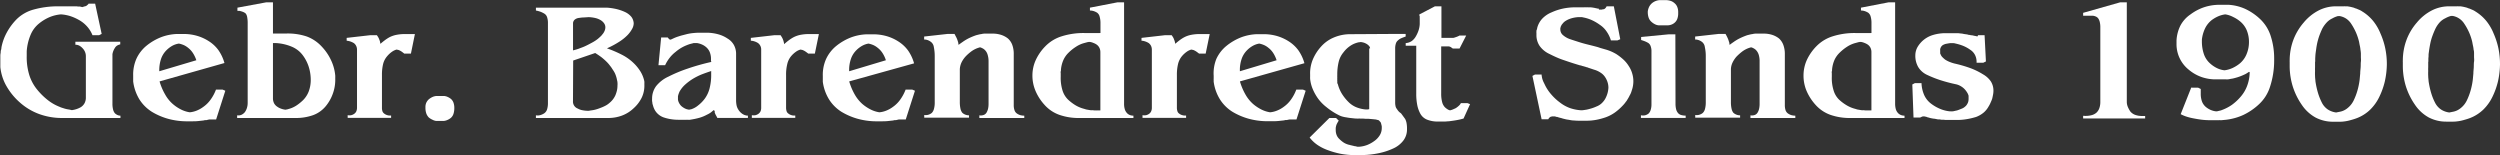
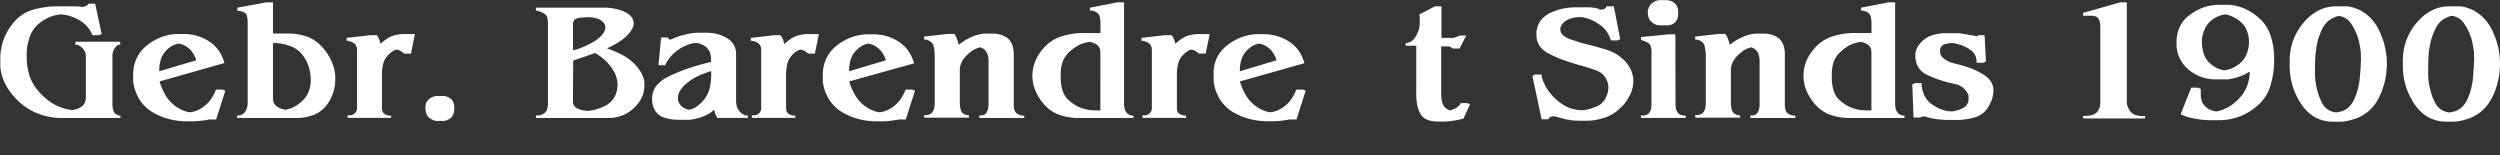
<svg xmlns="http://www.w3.org/2000/svg" viewBox="0 0 522.05 32.41">
  <rect x="0" y="0" width="522.05" height="32.41" fill="#333333" stroke="none" />
  <defs>
    <style>.cls-1{fill:#fff;}</style>
  </defs>
  <g id="Laag_2" data-name="Laag 2">
    <g id="Laag_1-2" data-name="Laag 1">
      <path class="cls-1" d="M21.23,7.08l-.53.27H19.31a6.05,6.05,0,0,0-1.1-1.79,6.51,6.51,0,0,0-1.76-1.41,9.76,9.76,0,0,0-1.79-.79A8.32,8.32,0,0,0,12.72,3a7.93,7.93,0,0,0-2.35.57A9.15,9.15,0,0,0,8.19,4.88,6,6,0,0,0,6.4,7.25a10.79,10.79,0,0,0-.82,3.45v.1s0,0,0,.07v.77a12.72,12.72,0,0,0,.51,3.94,9.12,9.12,0,0,0,1.62,3.07,14,14,0,0,0,2.26,2.24,9.55,9.55,0,0,0,2.48,1.42,3.69,3.69,0,0,0,.42.17l.45.14a3.31,3.31,0,0,0,.42.12,3.15,3.15,0,0,0,.42.09l.41.07L15,23a5.19,5.19,0,0,0,1-.23,4.75,4.75,0,0,0,.89-.4,2.25,2.25,0,0,0,.78-.85,2.46,2.46,0,0,0,.26-1.17V11.75a2.27,2.27,0,0,0-.17-.89,2.41,2.41,0,0,0-.52-.79,2.56,2.56,0,0,0-.72-.56,1.85,1.85,0,0,0-.78-.17V8.71h9.37v.56a2,2,0,0,0-.62.23A1.37,1.37,0,0,0,24,10a3.18,3.18,0,0,0-.33.63,3.3,3.3,0,0,0-.19.69v.14s0,.05,0,.07V21.61a5,5,0,0,0,.14,1.29,1.93,1.93,0,0,0,.38.76,2,2,0,0,0,.56.37,1.48,1.48,0,0,0,.59.12v.49H13a13.93,13.93,0,0,1-4.75-.8A12.57,12.57,0,0,1,4.15,21.4a13.42,13.42,0,0,1-2.84-3.49A10,10,0,0,1,.07,14c0-.12,0-.24,0-.37s0-.24,0-.36v-.77c0-.21,0-.43,0-.66s0-.46.05-.7,0-.46.09-.69.07-.47.12-.7a10.64,10.64,0,0,1,1.11-3A12.3,12.3,0,0,1,3.49,4,8.07,8.07,0,0,1,7,2a18.88,18.88,0,0,1,5.11-.68l1.39,0a.76.76,0,0,0,.21,0h.21a.52.52,0,0,0,.21,0h.66a.85.85,0,0,0,.23,0h.61a.29.29,0,0,0,.16,0h.19l.36.05.37,0,.21.05.21.05h.12l.12-.06h.11s.08,0,.1-.06A1.54,1.54,0,0,0,18,1.24a4,4,0,0,0,.47-.4V.77h1.4Z" />
      <path class="cls-1" d="M34.49,19.74a7.33,7.33,0,0,0,1.62,2,8.27,8.27,0,0,0,1.72,1.14,6.08,6.08,0,0,0,1.8.57,5.11,5.11,0,0,0,1.48-.37,6.09,6.09,0,0,0,1.37-.78,6.28,6.28,0,0,0,1.5-1.5,8.82,8.82,0,0,0,1.12-2.09l1.39,0,.56.24-1.92,6H43.74l-.07,0-.3.07-.29.07a1.65,1.65,0,0,0-.3,0l-.3.07-1.09.12a10,10,0,0,1-1.1.05H38.76a14.75,14.75,0,0,1-3.65-.52,13.63,13.63,0,0,1-3.39-1.46,8.32,8.32,0,0,1-2.6-2.58A9.47,9.47,0,0,1,27.81,17c0-.11,0-.22,0-.33s0-.2,0-.29v-.6a8.2,8.2,0,0,1,.68-3.52,7.68,7.68,0,0,1,2.11-2.72,11.5,11.5,0,0,1,3-1.76,10.37,10.37,0,0,1,3.27-.68l1.4,0h.38a9.92,9.92,0,0,1,2.56.4,9.19,9.19,0,0,1,2.39,1.1,7.26,7.26,0,0,1,2,1.86,8.87,8.87,0,0,1,1.27,2.7L33.32,17A12.28,12.28,0,0,0,34.49,19.74ZM41,12.58a6.54,6.54,0,0,0-.7-1.48,4.43,4.43,0,0,0-1-1.1,4,4,0,0,0-.94-.59,5.13,5.13,0,0,0-1-.31A4.08,4.08,0,0,0,36,9.55a5.56,5.56,0,0,0-1.24.94,4.74,4.74,0,0,0-1.13,1.81,7.39,7.39,0,0,0-.37,2.41v.17Z" />
      <path class="cls-1" d="M57,7l.68,0,.68,0,1.39,0A12.47,12.47,0,0,1,64,7.6a8,8,0,0,1,3.15,2.09,10.64,10.64,0,0,1,2,2.93,9.45,9.45,0,0,1,.86,3.2v.51a.16.16,0,0,0,0,.09v.17a8.45,8.45,0,0,1-.52,3A8.58,8.58,0,0,1,68,22.2a6.18,6.18,0,0,1-2.63,1.85,10.7,10.7,0,0,1-3.71.59H49.52v-.56a1.59,1.59,0,0,0,.93-.12,2.09,2.09,0,0,0,.68-.54,3,3,0,0,0,.43-.87,3.52,3.52,0,0,0,.16-1.12V4.88a6.75,6.75,0,0,0-.1-1.29,1.78,1.78,0,0,0-.28-.73,1.63,1.63,0,0,0-.54-.35A4.26,4.26,0,0,0,50,2.27l-.21,0s-.05,0-.07,0a0,0,0,0,1,0,0,.11.11,0,0,1-.07,0h-.07V1.6l6-1.11H57V7ZM57,9v11.5a2.27,2.27,0,0,0,.24,1.08,2,2,0,0,0,.7.73,2.94,2.94,0,0,0,.75.38,3.78,3.78,0,0,0,.85.21h.19a.76.76,0,0,0,.16-.06H60l.19-.06a5.73,5.73,0,0,0,1.62-.69,9.35,9.35,0,0,0,1.52-1.22,5.27,5.27,0,0,0,1.13-1.76,6.84,6.84,0,0,0,.43-2.36,9.16,9.16,0,0,0-.45-2.89,8.18,8.18,0,0,0-1.36-2.51A5.53,5.53,0,0,0,60.9,9.74,9.94,9.94,0,0,0,57.71,9H57.3l-.2,0H57Z" />
      <path class="cls-1" d="M79.39,9.2c.26-.23.54-.47.86-.71a7.92,7.92,0,0,1,1.09-.72,5.62,5.62,0,0,1,1.42-.49,9.19,9.19,0,0,1,1.83-.17l1.39,0h.35l.14,0h.17l-.83,4.08h-1.4c-.14-.12-.29-.23-.45-.35a3.4,3.4,0,0,0-.52-.31,1.21,1.21,0,0,0-.3-.11l-.33-.07a3.14,3.14,0,0,0-1,.49,5.29,5.29,0,0,0-1,.94A3.94,3.94,0,0,0,80,13.37a9.49,9.49,0,0,0-.24,2.28v6.79a2.45,2.45,0,0,0,.1.79,1,1,0,0,0,.35.47,1.72,1.72,0,0,0,.47.28,2.42,2.42,0,0,0,.51.14.07.07,0,0,1,.06,0h.42v.49H72.6v-.56a1.93,1.93,0,0,0,.76,0,1.75,1.75,0,0,0,.63-.3,1.25,1.25,0,0,0,.42-.52,1.88,1.88,0,0,0,.14-.74V10.39a1.76,1.76,0,0,0-.18-.81A1.61,1.61,0,0,0,73.89,9a4,4,0,0,0-.7-.33,3.51,3.51,0,0,0-.73-.16l-.07,0h0V7.91l4.92-.56h1.39c.12.17.22.32.3.46a2.6,2.6,0,0,1,.19.42,3.52,3.52,0,0,1,.16.45c0,.14.06.28.08.42v.1Z" />
      <path class="cls-1" d="M89,21.49a2.25,2.25,0,0,1,.54-.75,3.48,3.48,0,0,1,.78-.49,2.53,2.53,0,0,1,.86-.21l1.39,0h.11a2.29,2.29,0,0,1,.78.19,3.13,3.13,0,0,1,.71.43,1.9,1.9,0,0,1,.53.79,3.28,3.28,0,0,1,.17,1.09,4,4,0,0,1-.17,1.22,1.9,1.9,0,0,1-.53.84,3,3,0,0,1-.74.45,2.42,2.42,0,0,1-.82.21h-1.5A2.36,2.36,0,0,1,90.3,25a3.24,3.24,0,0,1-.77-.48,2.33,2.33,0,0,1-.52-.86,3.7,3.7,0,0,1-.17-1.17v-.07A2.3,2.3,0,0,1,89,21.49Z" />
      <path class="cls-1" d="M126.79,10.11A24.42,24.42,0,0,1,130,11.5a10,10,0,0,1,2.28,1.64,9,9,0,0,1,1.46,1.79,6.33,6.33,0,0,1,.77,1.87,2.33,2.33,0,0,1,.05.28,2.46,2.46,0,0,1,0,.28v.14a.15.15,0,0,0,0,.1v.28a5.76,5.76,0,0,1-.57,2.54,7.37,7.37,0,0,1-1.69,2.2,7.12,7.12,0,0,1-2.46,1.53,8.2,8.2,0,0,1-2.87.49H111.91v-.56a2,2,0,0,0,1-.07,2.83,2.83,0,0,0,.78-.38,1.59,1.59,0,0,0,.56-.82,4.47,4.47,0,0,0,.17-1.38V4.88a3.82,3.82,0,0,0-.17-1.27,1.37,1.37,0,0,0-.56-.75,5.67,5.67,0,0,0-.78-.39,6.06,6.06,0,0,0-1-.27V1.6h14.85a12.83,12.83,0,0,1,2,.3,9.58,9.58,0,0,1,1.82.64,3.82,3.82,0,0,1,1.28,1,2.46,2.46,0,0,1,.47,1.32,2.41,2.41,0,0,1-.32,1.15,6,6,0,0,1-.94,1.29,9.6,9.6,0,0,1-1.7,1.38,18.42,18.42,0,0,1-2.62,1.41Zm-5.8,0c.43-.15.83-.3,1.2-.47.54-.25,1-.5,1.46-.75a7.9,7.9,0,0,0,1.15-.74c.14-.12.27-.22.37-.32s.22-.2.33-.31a2.55,2.55,0,0,0,.26-.3l.23-.29a2.93,2.93,0,0,0,.31-.61,1.75,1.75,0,0,0,.11-.58,1.44,1.44,0,0,0-.25-.85,2.3,2.3,0,0,0-.73-.68,3.81,3.81,0,0,0-1.08-.44,7.29,7.29,0,0,0-1.43-.19l-1.08.07c-.35,0-.68.06-1,.1a1.64,1.64,0,0,0-.89.41,1.06,1.06,0,0,0-.29.78v5.58A13.93,13.93,0,0,0,121,10.12Zm-1.34,11a1.55,1.55,0,0,0,1,1.56,3.18,3.18,0,0,0,.83.32,7.22,7.22,0,0,0,1,.14h.07a2,2,0,0,0,.42,0l.42-.07a6.45,6.45,0,0,0,1.08-.21,9.09,9.09,0,0,0,1-.35,8.06,8.06,0,0,0,1-.45,3.93,3.93,0,0,0,.8-.56,4.28,4.28,0,0,0,.7-.71,4.41,4.41,0,0,0,.52-.85,6.16,6.16,0,0,0,.33-1,4.53,4.53,0,0,0,.12-1.06,3.35,3.35,0,0,0,0-.63c0-.21-.08-.43-.12-.66s-.11-.46-.18-.68a5.33,5.33,0,0,0-.27-.68c-.1-.18-.21-.38-.34-.57s-.26-.4-.4-.61l-.45-.58a7,7,0,0,0-.52-.57,12.63,12.63,0,0,0-1.08-.95q-.6-.45-1.29-.87l-4.6,1.57Z" />
      <path class="cls-1" d="M148.47,12.72l0-.14v-.24a3.79,3.79,0,0,0-.27-1.48,2.79,2.79,0,0,0-.81-1.07,3.4,3.4,0,0,0-.87-.52,3.89,3.89,0,0,0-1-.28l-.09,0-.09,0h-.08a.18.18,0,0,1-.09,0l-.28,0a1.4,1.4,0,0,0-.24.06l-.28.07-.28.07a9.5,9.5,0,0,0-1.54.64,8.17,8.17,0,0,0-1.46,1,6.89,6.89,0,0,0-1.27,1.26,7.8,7.8,0,0,0-.93,1.53l-1.39,0,.56-5.79h1.39a.66.66,0,0,0,.14.19l.14.13.07.06.05.06h.06l.15,0a.23.23,0,0,0,.12-.05l.65-.3c.24-.1.5-.2.78-.29s.55-.18.87-.26l1.05-.27a9.64,9.64,0,0,1,1.27-.2,13.74,13.74,0,0,1,1.48-.07l1.4,0a9.46,9.46,0,0,1,2.3.33,6.67,6.67,0,0,1,1.95.89,3.61,3.61,0,0,1,1.34,1.38,3.81,3.81,0,0,1,.44,1.83v9.55a5.71,5.71,0,0,0,.1,1.18,2.6,2.6,0,0,0,.35.87,2.91,2.91,0,0,0,.47.6,3,3,0,0,0,.54.41l.26.13.26.08.26.06h.23v.49h-6.34l-.07,0,0-.07-.28-.51a4.41,4.41,0,0,1-.24-.54l0-.12a.5.5,0,0,1,0-.12.28.28,0,0,1,0-.11A1.21,1.21,0,0,0,149,23a5.51,5.51,0,0,1-.63.53,4.39,4.39,0,0,1-.73.41,7.56,7.56,0,0,1-1.57.65,15,15,0,0,1-1.64.36l-.35.06h-.54a.33.33,0,0,0-.15,0h-1.75a9.66,9.66,0,0,1-1.65-.14,9.14,9.14,0,0,1-1.48-.38,3.45,3.45,0,0,1-1.17-.74,3.23,3.23,0,0,1-.72-1,3.54,3.54,0,0,1-.22-.57l-.16-.54c0-.19-.05-.37-.07-.54a4.49,4.49,0,0,1,0-.51A4.36,4.36,0,0,1,137,18,7,7,0,0,1,139.58,16a29.68,29.68,0,0,1,4-1.67,46.34,46.34,0,0,1,4.93-1.39v-.18Zm0,2.13c-.72.23-1.37.47-2,.71a14.09,14.09,0,0,0-1.65.82,11.11,11.11,0,0,0-1.67,1.22,5.69,5.69,0,0,0-1.08,1.25,2.18,2.18,0,0,0-.23.42c-.06.14-.11.28-.16.42a3.34,3.34,0,0,0-.1.4,1.61,1.61,0,0,0,0,.37,1.75,1.75,0,0,0,0,.4,2.24,2.24,0,0,0,.1.37,2.64,2.64,0,0,0,.18.38,3.64,3.64,0,0,0,.24.35,2.26,2.26,0,0,0,.49.43,3.08,3.08,0,0,0,.59.33,1.82,1.82,0,0,0,.33.11l.33.07.13,0,.12-.05.07,0,.07,0A4.28,4.28,0,0,0,145.8,22a7.13,7.13,0,0,0,1.38-1.41,6.32,6.32,0,0,0,1-2.16,11.24,11.24,0,0,0,.33-2.86v-.76Z" />
      <path class="cls-1" d="M163.77,9.2c.25-.23.54-.47.85-.71a8.06,8.06,0,0,1,1.1-.72,5.68,5.68,0,0,1,1.41-.49A9.34,9.34,0,0,1,169,7.11l1.4,0h.34l.14,0H171l-.84,4.08h-1.39c-.14-.12-.29-.23-.46-.35a3,3,0,0,0-.52-.31,1,1,0,0,0-.29-.11l-.34-.07a3,3,0,0,0-1,.49,5.33,5.33,0,0,0-1,.94,3.93,3.93,0,0,0-.76,1.59,9,9,0,0,0-.25,2.28v6.79a2.42,2.42,0,0,0,.11.79.92.92,0,0,0,.35.47,1.58,1.58,0,0,0,.47.28,2.51,2.51,0,0,0,.5.14.1.1,0,0,1,.07,0h.42v.49H157v-.56a2,2,0,0,0,.77,0,1.83,1.83,0,0,0,.63-.3,1.42,1.42,0,0,0,.42-.52,1.88,1.88,0,0,0,.13-.74V10.39a1.66,1.66,0,0,0-.66-1.4,3.27,3.27,0,0,0-1.43-.49l-.07,0h0V7.91l4.91-.56H163c.11.17.21.32.29.46a2.67,2.67,0,0,1,.2.42,3.39,3.39,0,0,1,.15.45,3.15,3.15,0,0,1,.09.42v.1Z" />
      <path class="cls-1" d="M178.49,19.74a7.73,7.73,0,0,0,1.62,2,8.6,8.6,0,0,0,1.73,1.14,6.11,6.11,0,0,0,1.79.57,5.09,5.09,0,0,0,1.49-.37,6.09,6.09,0,0,0,1.37-.78,6.28,6.28,0,0,0,1.5-1.5,9.2,9.2,0,0,0,1.12-2.09l1.39,0,.56.24-1.92,6h-1.39l-.07,0-.3.07-.3.07a1.55,1.55,0,0,0-.29,0l-.3.07-1.1.12a9.83,9.83,0,0,1-1.09.05h-1.54a14.67,14.67,0,0,1-3.64-.52,13.69,13.69,0,0,1-3.4-1.46,8.28,8.28,0,0,1-2.59-2.58,9.31,9.31,0,0,1-1.31-3.7c0-.11,0-.22,0-.33s0-.2,0-.29v-.6a8.05,8.05,0,0,1,.68-3.52,7.68,7.68,0,0,1,2.11-2.72,11.5,11.5,0,0,1,3-1.76,10.31,10.31,0,0,1,3.27-.68l1.4,0h.38a9.92,9.92,0,0,1,2.56.4,9.19,9.19,0,0,1,2.39,1.1,7.41,7.41,0,0,1,2,1.86,8.87,8.87,0,0,1,1.27,2.7L177.33,17A12.75,12.75,0,0,0,178.49,19.74Zm6.5-7.16a6.13,6.13,0,0,0-.69-1.48,4.43,4.43,0,0,0-1-1.1,4.18,4.18,0,0,0-.94-.59,5.22,5.22,0,0,0-1-.31,4.11,4.11,0,0,0-1.3.45,5.56,5.56,0,0,0-1.24.94,4.74,4.74,0,0,0-1.13,1.81,7.14,7.14,0,0,0-.37,2.41v.17Z" />
      <path class="cls-1" d="M200.19,9.34q.21-.13.42-.3l.42-.29a9.18,9.18,0,0,1,1.39-.82,13.79,13.79,0,0,1,1.43-.58l.56-.14a5.3,5.3,0,0,1,.55-.1,2.8,2.8,0,0,1,.58-.09h.57l1.4,0a5.76,5.76,0,0,1,1.6.28,4.59,4.59,0,0,1,1.36.73,3.36,3.36,0,0,1,.91,1.34,5.41,5.41,0,0,1,.31,1.94V21.89a3.26,3.26,0,0,0,.16,1.13,1.34,1.34,0,0,0,.5.68,2.45,2.45,0,0,0,.73.35,3.1,3.1,0,0,0,.81.1v.49h-9.38v-.56a1.7,1.7,0,0,0,.89-.07,1.18,1.18,0,0,0,.58-.45,3.15,3.15,0,0,0,.33-.78,4.52,4.52,0,0,0,.12-1.1V12.83a4.55,4.55,0,0,0-.18-1.35,2.29,2.29,0,0,0-.48-.92,2,2,0,0,0-.47-.4,3.94,3.94,0,0,0-.55-.26l-.1,0-.1,0-.21.07-.21.07a5.39,5.39,0,0,0-1.29.69,9.35,9.35,0,0,0-1.22,1.08,5.42,5.42,0,0,0-.86,1.28,3.88,3.88,0,0,0-.33,1.34v6.86a6.15,6.15,0,0,0,.14,1.43,2,2,0,0,0,.39.84,2.07,2.07,0,0,0,.62.38,2,2,0,0,0,.77.14v.49H193v-.56a1.86,1.86,0,0,0,.92-.07,2,2,0,0,0,.68-.38,1.92,1.92,0,0,0,.43-.82,4.84,4.84,0,0,0,.16-1.38V11.75A9.29,9.29,0,0,0,195,9.81a1.59,1.59,0,0,0-.53-1,2.5,2.5,0,0,0-.71-.42,2.25,2.25,0,0,0-.78-.14V7.63l4.94-.55h1.4l.42.81a5.71,5.71,0,0,1,.28.75,2.24,2.24,0,0,1,.1.37c0,.13,0,.25.07.37Z" />
      <path class="cls-1" d="M234.73,21.61a4,4,0,0,0,.14,1.17,2,2,0,0,0,.42.78,1.57,1.57,0,0,0,.62.45,1.92,1.92,0,0,0,.77.14v.49H225.39a12.14,12.14,0,0,1-4.18-.66,7.48,7.48,0,0,1-3.07-2.06,10.27,10.27,0,0,1-1.9-2.93,8.17,8.17,0,0,1-.65-3.2,7.74,7.74,0,0,1,.67-3.19,10.16,10.16,0,0,1,2-2.91,8.12,8.12,0,0,1,3.38-2.09,15,15,0,0,1,4.85-.7l1.39,0,.79,0,.81,0h.16a.29.29,0,0,1,.16,0V4.88a4.75,4.75,0,0,0-.18-1.43,1.44,1.44,0,0,0-.52-.8,3.5,3.5,0,0,0-.71-.33,2.56,2.56,0,0,0-.79-.12V1.6L233.33.49h1.4Zm-4.95-10.7a2.06,2.06,0,0,0-.21-.94,1.83,1.83,0,0,0-.63-.7,3.08,3.08,0,0,0-.63-.31,2.92,2.92,0,0,0-.76-.21l-.07,0h-.11a1.32,1.32,0,0,1-.26.05,1.41,1.41,0,0,0-.22.06l-.27.07-.26.07a5.84,5.84,0,0,0-1.65.75,9.3,9.3,0,0,0-1.52,1.2,5,5,0,0,0-1.13,1.58,6.32,6.32,0,0,0-.51,2c0,.14,0,.27-.05.4s0,.25,0,.36V16a8.89,8.89,0,0,0,.35,2.81A4.57,4.57,0,0,0,223,20.77,9.41,9.41,0,0,0,224.62,22a6.75,6.75,0,0,0,1.78.73l.42.13.45.08.42.07a2,2,0,0,0,.42,0l.47.05.43,0a.09.09,0,0,0,.07,0h.7V10.91Z" />
      <path class="cls-1" d="M245.36,9.2c.25-.23.54-.47.85-.71a7.48,7.48,0,0,1,1.1-.72,5.41,5.41,0,0,1,1.41-.49,9.34,9.34,0,0,1,1.83-.17l1.39,0h.35l.14,0h.18l-.84,4.08h-1.39c-.14-.12-.3-.23-.46-.35a3,3,0,0,0-.52-.31,1,1,0,0,0-.3-.11l-.33-.07a3,3,0,0,0-1,.49,5.33,5.33,0,0,0-1,.94,4.07,4.07,0,0,0-.77,1.59,9.49,9.49,0,0,0-.24,2.28v6.79a2.42,2.42,0,0,0,.11.79.9.9,0,0,0,.34.47,1.72,1.72,0,0,0,.47.28,2.8,2.8,0,0,0,.51.14.1.1,0,0,1,.07,0h.42v.49h-9.1v-.56a2,2,0,0,0,.77,0,1.83,1.83,0,0,0,.63-.3,1.3,1.3,0,0,0,.41-.52,1.72,1.72,0,0,0,.14-.74V10.39a1.89,1.89,0,0,0-.17-.81,1.74,1.74,0,0,0-.49-.59,3.42,3.42,0,0,0-.7-.33,3.38,3.38,0,0,0-.73-.16l-.07,0h0V7.91l4.91-.56h1.39c.12.17.22.32.3.46a2,2,0,0,1,.19.42,3.52,3.52,0,0,1,.16.45l.09.42v.1Z" />
      <path class="cls-1" d="M260.08,19.74a7.73,7.73,0,0,0,1.62,2,8.6,8.6,0,0,0,1.73,1.14,6.11,6.11,0,0,0,1.79.57,5,5,0,0,0,1.48-.37,5.94,5.94,0,0,0,1.38-.78,6.28,6.28,0,0,0,1.5-1.5,8.8,8.8,0,0,0,1.11-2.09l1.4,0,.56.24-1.92,6h-1.39l-.07,0L269,25l-.3.07a1.55,1.55,0,0,0-.29,0l-.3.07-1.1.12a9.83,9.83,0,0,1-1.09.05h-1.54a14.67,14.67,0,0,1-3.64-.52,13.69,13.69,0,0,1-3.4-1.46,8.28,8.28,0,0,1-2.59-2.58,9.31,9.31,0,0,1-1.31-3.7c0-.11,0-.22,0-.33a1.46,1.46,0,0,1,0-.29v-.6A8.05,8.05,0,0,1,254,12.3a7.57,7.57,0,0,1,2.11-2.72,11.61,11.61,0,0,1,3-1.76,10.43,10.43,0,0,1,3.28-.68l1.39,0h.39a10,10,0,0,1,2.56.4,9.35,9.35,0,0,1,2.39,1.1,7.41,7.41,0,0,1,2,1.86,8.87,8.87,0,0,1,1.27,2.7L258.92,17A12.75,12.75,0,0,0,260.08,19.74Zm6.5-7.16a6.53,6.53,0,0,0-.69-1.48,4.29,4.29,0,0,0-1-1.1,3.78,3.78,0,0,0-.94-.59,4.93,4.93,0,0,0-1-.31,4.11,4.11,0,0,0-1.3.45,5.34,5.34,0,0,0-1.24.94,4.74,4.74,0,0,0-1.13,1.81,7.14,7.14,0,0,0-.37,2.41v.17Z" />
-       <path class="cls-1" d="M277.6,24.64H279l.56.56a3.1,3.1,0,0,0-.18.26l-.14.26-.12.23-.09.26a4.4,4.4,0,0,0-.1.47,3.59,3.59,0,0,0,0,.47,2.74,2.74,0,0,0,.19,1.06,2.27,2.27,0,0,0,.61.86,5.47,5.47,0,0,0,.83.68,3.61,3.61,0,0,0,.94.43.8.8,0,0,0,.21.05l.21.06.21.05.21.05.58.14c.19,0,.37.08.54.11h.1l.1,0h.18a5.79,5.79,0,0,0,1.69-.38,6.65,6.65,0,0,0,1.45-.81,4.11,4.11,0,0,0,1.18-1.27,2.82,2.82,0,0,0,.38-1.44,1.48,1.48,0,0,0,0-.21,1.41,1.41,0,0,1,0-.18,1.6,1.6,0,0,1-.05-.21,1.66,1.66,0,0,0-.06-.21,1.25,1.25,0,0,0-.13-.4L288,25.2a.34.34,0,0,0-.21-.12l-.49-.13-.7-.07-.83-.07-.58,0-.61-.05-.3,0H284a1.27,1.27,0,0,0-.32,0h-.31c-.37,0-.74-.05-1.1-.09a9.32,9.32,0,0,1-1.06-.15,6.2,6.2,0,0,1-1-.21,4.44,4.44,0,0,1-.75-.32A13.71,13.71,0,0,1,277,22.38a9,9,0,0,1-1.78-1.82,10.22,10.22,0,0,1-1.11-2,7.37,7.37,0,0,1-.53-2.1v-.25a.15.15,0,0,1,0-.1v-.56a7.51,7.51,0,0,1,.54-3.07,9.41,9.41,0,0,1,1.72-2.72,7.39,7.39,0,0,1,2.69-1.93A8.8,8.8,0,0,1,282,7.14l10.14-.06h1.39v.55c-.35.12-.65.24-.92.35a2.37,2.37,0,0,0-.68.45,1.36,1.36,0,0,0-.45.68,3.35,3.35,0,0,0-.14,1.07V21.36a3.37,3.37,0,0,0,.07.77,1.29,1.29,0,0,0,.21.52l.29.42a2.72,2.72,0,0,0,.37.39l.14.1.17.14.42.57.42.58a3.12,3.12,0,0,1,.28.82,5.8,5.8,0,0,1,.1,1.17V27a3.83,3.83,0,0,1-.71,2.28A5.46,5.46,0,0,1,290.94,31,13.49,13.49,0,0,1,287.86,32a17.92,17.92,0,0,1-3.43.38h-1.95a15.36,15.36,0,0,1-2.65-.29,17.62,17.62,0,0,1-2.51-.72,9.62,9.62,0,0,1-2.2-1.1,7.1,7.1,0,0,1-1.64-1.55Zm8.5-14.53a.83.83,0,0,0-.21-.51,2.07,2.07,0,0,0-.59-.47,2.83,2.83,0,0,0-.53-.23,4.72,4.72,0,0,0-.59-.12h-.07a2.08,2.08,0,0,1-.36.05,2.22,2.22,0,0,0-.37.09,4.87,4.87,0,0,0-1.48.7,5.79,5.79,0,0,0-1.34,1.29,4.84,4.84,0,0,0-1,1.95,11,11,0,0,0-.31,2.79,4.26,4.26,0,0,0,0,.5,4.93,4.93,0,0,0,0,.54,1.27,1.27,0,0,0,0,.28.85.85,0,0,1,0,.25c0,.09,0,.18.08.28a1.43,1.43,0,0,1,.09.27,7.3,7.3,0,0,0,.82,1.85,9.35,9.35,0,0,0,1.34,1.67,5,5,0,0,0,1.61,1.09,6.88,6.88,0,0,0,2,.48h.38l.35-.06V10.11Z" />
      <path class="cls-1" d="M303.18,7.91a.08.08,0,0,0,.07,0s0,0,.07,0h.1c.19,0,.4-.1.63-.17a4.07,4.07,0,0,0,.73-.32l1.39,0-1.39,2.72h-1.39l-.21-.14L303,9.86a1,1,0,0,0-.21-.1l-.21-.07-.41,0-.42,0-.8,0v9.83a6.76,6.76,0,0,0,.19,1.76,2.43,2.43,0,0,0,.57,1.1,3.49,3.49,0,0,0,.53.42,1.65,1.65,0,0,0,.55.24,3.09,3.09,0,0,0,.61-.19l.58-.26a4.42,4.42,0,0,0,.66-.51,1.72,1.72,0,0,0,.42-.54l1.39,0,.53.21-1.36,3c-.4.12-.78.21-1.14.28s-.7.13-1,.17l-.94.13c-.31,0-.59.05-.84.05h-1.4a5.91,5.91,0,0,1-2.31-.4,2.79,2.79,0,0,1-1.38-1.21,6.25,6.25,0,0,1-.66-1.84,12,12,0,0,1-.21-2.34V9.55h-2.2V9a2.56,2.56,0,0,0,1.26-.43,3.09,3.09,0,0,0,.87-1,6.56,6.56,0,0,0,.56-1.24,4.88,4.88,0,0,0,.24-1.31V4.22a.13.13,0,0,1,0-.07V3.8a.12.12,0,0,1,0-.11V3.56c0-.1,0-.18-.05-.27s0-.16-.05-.26l3.27-1.71H301V7.91Z" />
      <path class="cls-1" d="M338.34,8.19l-.56.24h-1.39a6.54,6.54,0,0,0-.89-1.84,5.08,5.08,0,0,0-1.41-1.4,9.81,9.81,0,0,0-1.71-1,8.08,8.08,0,0,0-1.81-.56l-.21-.05-.21,0-.24,0-.21,0h-.18a6.42,6.42,0,0,0-.88.12,6.09,6.09,0,0,0-.82.23,4.33,4.33,0,0,0-.94.47,2.29,2.29,0,0,0-.63.61,1,1,0,0,0-.21.3c-.05.1-.09.2-.14.29s0,.19-.07.28a1.33,1.33,0,0,0,0,.28,1.52,1.52,0,0,0,.48,1.11,4.36,4.36,0,0,0,1.47.88c.67.23,1.37.45,2.09.68s1.47.42,2.26.61l.79.2.78.21a7.66,7.66,0,0,0,.77.25l.73.21a9.24,9.24,0,0,1,2.34,1A11.22,11.22,0,0,1,339,12.44a6.48,6.48,0,0,1,1.12,1.36,5.52,5.52,0,0,1,.71,1.52A5.56,5.56,0,0,1,341,17.9a5.17,5.17,0,0,1-.26,1,4.35,4.35,0,0,1-.17.51,3.33,3.33,0,0,1-.25.5c-.09.19-.18.36-.27.52l-.32.53a.8.8,0,0,1-.09.14l-.08.1a.67.67,0,0,0-.11.14.61.61,0,0,1-.1.14l-.21.26-.21.23a11.3,11.3,0,0,1-1.69,1.51,8,8,0,0,1-1.9,1,13.73,13.73,0,0,1-2,.54,11.18,11.18,0,0,1-2.08.19h-1.39a11.84,11.84,0,0,1-1.19-.05c-.39,0-.79-.09-1.18-.16a4.15,4.15,0,0,1-.58-.1l-.57-.14a5.1,5.1,0,0,0-.61-.17,5.58,5.58,0,0,1-.58-.18h-.07a0,0,0,0,1,0,0h-.14l-.21-.11a.18.18,0,0,1-.14,0l-.1,0a.27.27,0,0,1-.13,0h-.21a.13.13,0,0,1-.08,0,.16.16,0,0,1-.09.05.15.15,0,0,1-.09,0,.89.89,0,0,0-.34.21,1.16,1.16,0,0,0-.25.35h-1.39l-1.92-9.06.52-.28h1.4c0,.21.05.41.08.61a3.41,3.41,0,0,0,.16.57,4,4,0,0,0,.25.56l.27.56a8.94,8.94,0,0,0,1.28,1.88,11,11,0,0,0,1.86,1.71,7.59,7.59,0,0,0,2,1.1,8.82,8.82,0,0,0,2.37.47,3.9,3.9,0,0,0,.58-.05l.57-.09c.33-.07.66-.16,1-.26a9,9,0,0,0,1.05-.4,3.22,3.22,0,0,0,1-.6,4.07,4.07,0,0,0,.78-.94,5.53,5.53,0,0,0,.49-1.15,5.46,5.46,0,0,0,.21-1.22,3.74,3.74,0,0,0-.18-1.15,4.12,4.12,0,0,0-.52-1.08,3.12,3.12,0,0,0-.91-.9,4.69,4.69,0,0,0-1.35-.63l-.63-.21-.63-.21a1,1,0,0,0-.31-.1,1.51,1.51,0,0,1-.32-.11,2,2,0,0,1-.33-.09l-.33-.08-.14-.06a.39.39,0,0,1-.14-.05.36.36,0,0,1-.14,0,.48.48,0,0,1-.14-.05l-.26-.07-.22-.07c-1.07-.32-2.09-.67-3.05-1s-1.89-.78-2.77-1.22a5.15,5.15,0,0,1-2-1.66,4,4,0,0,1-.66-2.28V6.9a1.39,1.39,0,0,1,0-.35c0-.11,0-.24.08-.36a2.88,2.88,0,0,0,.09-.4,4.47,4.47,0,0,1,1.05-1.9A5.63,5.63,0,0,1,324,2.58a11.75,11.75,0,0,1,2.39-.79,12.56,12.56,0,0,1,2.56-.26l1.39,0a3,3,0,0,0,.42,0,3.75,3.75,0,0,1,.45,0,3,3,0,0,1,.42,0l.42,0c.28,0,.56.06.84.1l.83.18.21,0A.09.09,0,0,0,334,2H334s0,0,0,0h.07l.12,0,.12,0a.23.23,0,0,0,.1,0l.11,0,.19-.06.16,0a.77.77,0,0,0,.36-.23,1.07,1.07,0,0,0,.26-.4V1.32H337Z" />
      <path class="cls-1" d="M349.88,21.61a4.9,4.9,0,0,0,.12,1.17,2,2,0,0,0,.37.78A1.31,1.31,0,0,0,351,24a3.15,3.15,0,0,0,1,.14v.49h-9.34v-.56a2,2,0,0,0,.89,0,2.05,2.05,0,0,0,.72-.37,1.85,1.85,0,0,0,.43-.76,3.88,3.88,0,0,0,.16-1.22v-11a2.91,2.91,0,0,0-.18-1.1,1.28,1.28,0,0,0-.48-.64,5.08,5.08,0,0,0-.7-.35c-.23-.09-.48-.18-.73-.25l-.07-.06h0v-.6l5.75-.55h1.4ZM344.37,1.43a2.5,2.5,0,0,1,.56-.73,2.75,2.75,0,0,1,.77-.47,2.73,2.73,0,0,1,.83-.2l1.4,0h.1a3.62,3.62,0,0,1,.87.17,2.26,2.26,0,0,1,.77.46,1.93,1.93,0,0,1,.57.78,2.78,2.78,0,0,1,.2,1.06v.25a3.35,3.35,0,0,1-.18,1.17,1.91,1.91,0,0,1-.52.78,2.09,2.09,0,0,1-.75.45,2.32,2.32,0,0,1-.82.14l-1.39,0h-.11a2,2,0,0,1-.94-.16,3.16,3.16,0,0,1-.84-.54,2.08,2.08,0,0,1-.61-.87,3.62,3.62,0,0,1-.19-1.19V2.4A3.06,3.06,0,0,1,344.37,1.43Z" />
      <path class="cls-1" d="M361.21,9.34c.14-.09.27-.19.41-.3l.42-.29a9.26,9.26,0,0,1,1.4-.82,14.57,14.57,0,0,1,1.42-.58l.56-.14a5.48,5.48,0,0,1,.56-.1,2.8,2.8,0,0,1,.58-.09h.57l1.39,0a5.83,5.83,0,0,1,1.61.28,4.59,4.59,0,0,1,1.36.73,3.45,3.45,0,0,1,.9,1.34,5.4,5.4,0,0,1,.32,1.94V21.89a3.55,3.55,0,0,0,.15,1.13,1.42,1.42,0,0,0,.51.68,2.45,2.45,0,0,0,.73.35,3,3,0,0,0,.8.1v.49h-9.37v-.56a1.71,1.71,0,0,0,.89-.07,1.16,1.16,0,0,0,.57-.45,2.55,2.55,0,0,0,.33-.78,4.52,4.52,0,0,0,.12-1.1V12.83a4.57,4.57,0,0,0-.17-1.35,2.43,2.43,0,0,0-.49-.92,1.79,1.79,0,0,0-.47-.4,3.36,3.36,0,0,0-.54-.26l-.1,0a.24.24,0,0,1-.11,0l-.21.07-.21.07a5.39,5.39,0,0,0-1.29.69,10.86,10.86,0,0,0-1.22,1.08,5.37,5.37,0,0,0-.85,1.28,3.48,3.48,0,0,0-.33,1.34v6.86a6.15,6.15,0,0,0,.14,1.43,2,2,0,0,0,.38.84,2.25,2.25,0,0,0,.63.38,1.92,1.92,0,0,0,.77.14v.49H354v-.56a1.84,1.84,0,0,0,.92-.07,1.94,1.94,0,0,0,.68-.38,1.82,1.82,0,0,0,.44-.82,5.23,5.23,0,0,0,.16-1.38V11.75A8.58,8.58,0,0,0,356,9.81a1.59,1.59,0,0,0-.52-1,2.42,2.42,0,0,0-.72-.42,2.21,2.21,0,0,0-.78-.14V7.63l4.95-.55h1.39q.26.45.42.81a4.57,4.57,0,0,1,.28.75,2.26,2.26,0,0,1,.11.37c0,.13,0,.25.07.37Z" />
      <path class="cls-1" d="M395.74,21.61a4.36,4.36,0,0,0,.14,1.17,2.09,2.09,0,0,0,.42.78,1.67,1.67,0,0,0,.63.45,1.92,1.92,0,0,0,.77.14v.49H386.4a12.18,12.18,0,0,1-4.18-.66,7.55,7.55,0,0,1-3.07-2.06,10.49,10.49,0,0,1-1.9-2.93,8.16,8.16,0,0,1-.64-3.2,7.89,7.89,0,0,1,.66-3.19,10.21,10.21,0,0,1,2-2.91,8.12,8.12,0,0,1,3.38-2.09,14.93,14.93,0,0,1,4.84-.7l1.4,0,.78,0,.82,0h.16a.24.24,0,0,1,.15,0V4.88a4.78,4.78,0,0,0-.17-1.43,1.5,1.5,0,0,0-.52-.8,3.57,3.57,0,0,0-.72-.33,2.45,2.45,0,0,0-.78-.12V1.6L394.35.49h1.39Zm-4.95-10.7a2.06,2.06,0,0,0-.2-.94,1.83,1.83,0,0,0-.63-.7,3.69,3.69,0,0,0-.63-.31,3,3,0,0,0-.77-.21.09.09,0,0,1-.07,0h-.1a1.32,1.32,0,0,1-.26.05,1.55,1.55,0,0,0-.23.06l-.26.07-.26.07a6,6,0,0,0-1.66.75,9.69,9.69,0,0,0-1.51,1.2,5,5,0,0,0-1.14,1.58,6.59,6.59,0,0,0-.5,2c0,.14,0,.27-.05.4s0,.25,0,.36V16a8.61,8.61,0,0,0,.35,2.81A4.47,4.47,0,0,0,384,20.77,9,9,0,0,0,385.64,22a6.68,6.68,0,0,0,1.77.73l.42.13.46.08.41.07a2,2,0,0,0,.42,0l.47.05.44,0s0,0,.07,0h.69V10.91Z" />
      <path class="cls-1" d="M414.7,12.83l-.55.27h-1.4v-.17a3.16,3.16,0,0,0-.33-1.45,2.81,2.81,0,0,0-1-1.09,7.22,7.22,0,0,0-1.46-.81,9.79,9.79,0,0,0-1.57-.48,2.11,2.11,0,0,0-.49-.09l-.49,0h-.1l-.07,0-.07,0a1.34,1.34,0,0,1-.3.05,2.47,2.47,0,0,0-.29.06,1.91,1.91,0,0,0-.51.12,3,3,0,0,0-.4.19,1.75,1.75,0,0,0-.24.23,1.19,1.19,0,0,0-.18.29,1.76,1.76,0,0,0-.1.3,1.66,1.66,0,0,0,0,.33v.18a.25.25,0,0,0,0,.1.25.25,0,0,1,0,.1.64.64,0,0,0,0,.2s.05.11.07.15a1.67,1.67,0,0,0,.35.58,6.54,6.54,0,0,0,.59.54,5.46,5.46,0,0,0,.84.45,8.13,8.13,0,0,0,1.12.38,27.31,27.31,0,0,1,3.43,1,14.89,14.89,0,0,1,2.56,1.27A4.91,4.91,0,0,1,415.73,17a3.62,3.62,0,0,1,.54,1.95,4.11,4.11,0,0,1-.07.75c-.05.27-.1.54-.17.82s-.2.56-.32.83a5.65,5.65,0,0,1-.45.88,4.48,4.48,0,0,1-1.06,1.3,5.43,5.43,0,0,1-1.55.89,14.23,14.23,0,0,1-1.9.45,11.85,11.85,0,0,1-2.11.18h-1.85a1.27,1.27,0,0,0-.26,0h-.23l-.47-.05-.43,0-.37-.07-.36,0-.35-.07-.35-.07c-.23,0-.47-.06-.7-.1a6.36,6.36,0,0,1-.66-.18c-.12,0-.25-.09-.38-.12l-.42-.09h-.05l-.06,0h-.14a2,2,0,0,0-.29.1l-.3.14-1.39,0-.25-6.9.53-.28h1.39a6.71,6.71,0,0,0,.56,2.49,4.62,4.62,0,0,0,1.39,1.76,8.56,8.56,0,0,0,1.9,1.11,7,7,0,0,0,2.07.53h.11l.05,0h.05a.93.93,0,0,0,.23,0h.23a1.41,1.41,0,0,1,.22-.06.78.78,0,0,0,.23-.05,3.21,3.21,0,0,0,.75-.21l.71-.28a2.22,2.22,0,0,0,.61-.4,1.57,1.57,0,0,0,.4-.47,1.92,1.92,0,0,0,.25-.55,2.35,2.35,0,0,0,.07-.6v-.14s0,0,0,0v-.21a.11.11,0,0,1,0-.07V20a2.53,2.53,0,0,0-.32-.71,4.25,4.25,0,0,0-.52-.68,3.57,3.57,0,0,0-.78-.61,3.41,3.41,0,0,0-1-.4,32.44,32.44,0,0,1-3.36-.89,24,24,0,0,1-2.74-1.1,4.25,4.25,0,0,1-1.79-1.6,4.63,4.63,0,0,1-.61-2.44,3.58,3.58,0,0,1,.41-1.66,5.56,5.56,0,0,1,3.3-2.61,9,9,0,0,1,2.7-.37l1.39,0,.56,0,.59,0,.6.07c.2,0,.41.06.62.1l.42.06a2.07,2.07,0,0,1,.42.08l.21.06h.21a.56.56,0,0,0,.17.06h.21l.58.13a4.28,4.28,0,0,1,.54.12h0a.25.25,0,0,0,.09-.07l0-.07.05,0a.11.11,0,0,0,0-.06V7.35h1.39Z" />
      <path class="cls-1" d="M442.72.49h1.4V21.23a2.74,2.74,0,0,0,.21,1.08,5.3,5.3,0,0,0,.55,1,2.38,2.38,0,0,0,1,.68,4.14,4.14,0,0,0,1.44.23l-1.39,0a.29.29,0,0,0,.16,0h.31a.29.29,0,0,0,.16,0l1.39,0v.52H435v-.56a5.21,5.21,0,0,0,1.73-.12,2.44,2.44,0,0,0,1.09-.57,2.41,2.41,0,0,0,.58-.95,3.87,3.87,0,0,0,.19-1.28V5.72a4.69,4.69,0,0,0-.12-1.14,2.17,2.17,0,0,0-.33-.75,1.16,1.16,0,0,0-.46-.36,1.85,1.85,0,0,0-.76-.19h-.25a.32.32,0,0,1-.14,0h-.13l-1.4,0v-.6Z" />
      <path class="cls-1" d="M469.63,15a5.41,5.41,0,0,1-.47.31,3,3,0,0,1-.47.25,12.11,12.11,0,0,1-1.2.49c-.41.14-.82.25-1.24.35l-.49.08a3.86,3.86,0,0,1-.49.09,3.91,3.91,0,0,1-.49,0h-.48l-1.4,0a8.93,8.93,0,0,1-3.13-.47,8.51,8.51,0,0,1-2.72-1.55A6.82,6.82,0,0,1,454.5,9.1V8.92l0-.17V8.47a7.8,7.8,0,0,1,.82-3.14A6.5,6.5,0,0,1,457.43,3a10.2,10.2,0,0,1,2.86-1.5A10.35,10.35,0,0,1,463.46,1l1.39,0s0,0,.07,0h.42a9.9,9.9,0,0,1,3.4.81,11.72,11.72,0,0,1,3.12,2.08,8.3,8.3,0,0,1,2.25,3.45,15.12,15.12,0,0,1,.78,4.95v.35a17.62,17.62,0,0,1-.87,5.5,8.41,8.41,0,0,1-2.33,3.66A12.85,12.85,0,0,1,468.46,24a12.11,12.11,0,0,1-3.54,1l-.5.05-.54.05h-.26a.59.59,0,0,0-.23,0h-1.92a14.46,14.46,0,0,1-1.76-.11q-.85-.11-1.65-.27a11,11,0,0,1-1.48-.37,7.22,7.22,0,0,1-1.21-.51l2.2-5.54H459l.56.28c0,.12,0,.22,0,.31s0,.18,0,.25v.42a4.82,4.82,0,0,0,.26,1.64,2.8,2.8,0,0,0,.82,1.15,4.44,4.44,0,0,0,1,.61,3.87,3.87,0,0,0,1.1.29h.05l.05,0h.11l.54-.13a2.21,2.21,0,0,0,.5-.15,9,9,0,0,0,2.08-1.08,10.46,10.46,0,0,0,1.9-1.78,7.37,7.37,0,0,0,1.3-2.25,8.35,8.35,0,0,0,.51-2.8ZM459.8,8.23v.31a8.19,8.19,0,0,0,.42,2.77,4.55,4.55,0,0,0,1.25,1.9,6.23,6.23,0,0,0,1.45,1,4.87,4.87,0,0,0,1.59.47,5.71,5.71,0,0,0,1.69-.48,7.23,7.23,0,0,0,1.58-1,5.06,5.06,0,0,0,1.34-1.87,6.5,6.5,0,0,0,.51-2.49,6.38,6.38,0,0,0-.44-2.45,4.83,4.83,0,0,0-1.3-1.83,6.7,6.7,0,0,0-1.54-1A5.18,5.18,0,0,0,464.68,3a5.54,5.54,0,0,0-1.46.4,6.8,6.8,0,0,0-1.4.82,5,5,0,0,0-1.34,1.67,7.33,7.33,0,0,0-.68,2.37Z" />
      <path class="cls-1" d="M478.88,8.38a11.93,11.93,0,0,1,2.18-3.67,10,10,0,0,1,3.12-2.53,7.9,7.9,0,0,1,3.61-.86l1.39,0,.26,0a1.27,1.27,0,0,1,.26,0l.23,0h.26l.54.09.51.12.26.07a1.83,1.83,0,0,1,.26.11l.23.07a1.72,1.72,0,0,1,.26.1l.54.23a3.6,3.6,0,0,1,.5.29,9.07,9.07,0,0,1,2.2,1.89A10.27,10.27,0,0,1,497.09,7a15.16,15.16,0,0,1,1,3.1,16.19,16.19,0,0,1,.33,3.27v.14A17.62,17.62,0,0,1,498,17a15.29,15.29,0,0,1-1.15,3.22,9.5,9.5,0,0,1-1.92,2.69,8.24,8.24,0,0,1-2.72,1.74c-.3.12-.61.22-.92.31s-.62.18-.92.25a8,8,0,0,1-.87.15,5.93,5.93,0,0,1-.84.06h-1.39a7.88,7.88,0,0,1-3.72-.87,8.29,8.29,0,0,1-2.91-2.69A14.17,14.17,0,0,1,478.76,18a14.48,14.48,0,0,1-.63-4.3v-.79a1.27,1.27,0,0,1,0-.26v-.07A12.39,12.39,0,0,1,478.88,8.38Zm4.55,4.48v1.2a6.28,6.28,0,0,0,0,.75,9.69,9.69,0,0,0,0,1.07c0,.36.06.72.08,1.09a17.62,17.62,0,0,0,.51,2.36,12.55,12.55,0,0,0,.85,2.14,3.78,3.78,0,0,0,1.21,1.38,4.12,4.12,0,0,0,1.76.64l.33-.07.36-.07a3.56,3.56,0,0,0,1.69-.78A4.57,4.57,0,0,0,491.48,21a12.87,12.87,0,0,0,.8-2.09,14.71,14.71,0,0,0,.46-2.27l.12-1.3c0-.43.06-.86.09-1.27s0-.82.05-1.19,0-.72,0-1,0-.47,0-.71a5.84,5.84,0,0,0-.09-.78,5.6,5.6,0,0,0-.12-.79c-.06-.26-.11-.54-.16-.82a11.19,11.19,0,0,0-.66-2A11.91,11.91,0,0,0,491,5a3.72,3.72,0,0,0-1.06-1.1,3.62,3.62,0,0,0-1.35-.54l-.08,0-.09,0h-.1a.18.18,0,0,1-.11,0,4.23,4.23,0,0,0-.57.19,4.3,4.3,0,0,0-.61.3,3.67,3.67,0,0,0-1.17.85A6,6,0,0,0,484.93,6c-.23.49-.44,1-.63,1.52a13.76,13.76,0,0,0-.45,1.62c-.07.35-.13.69-.17,1s-.1.67-.14,1-.05.64-.07.93a7.88,7.88,0,0,0,0,.82Z" />
      <path class="cls-1" d="M502.51,8.38a11.73,11.73,0,0,1,2.18-3.67,10,10,0,0,1,3.12-2.53,7.9,7.9,0,0,1,3.61-.86l1.39,0,.26,0a1.27,1.27,0,0,1,.26,0l.23,0h.26l.54.09.51.12.26.07a1.83,1.83,0,0,1,.26.11l.23.07a2.24,2.24,0,0,1,.26.1l.54.23a3.6,3.6,0,0,1,.5.29,9.07,9.07,0,0,1,2.2,1.89A10.27,10.27,0,0,1,520.72,7a15.8,15.8,0,0,1,1,3.1,16.19,16.19,0,0,1,.33,3.27v.14a17.62,17.62,0,0,1-.42,3.47,15.29,15.29,0,0,1-1.15,3.22,9.5,9.5,0,0,1-1.92,2.69,8.34,8.34,0,0,1-2.72,1.74c-.3.12-.61.22-.92.31s-.62.18-.92.25a7.72,7.72,0,0,1-.88.15,5.69,5.69,0,0,1-.83.06h-1.4a7.87,7.87,0,0,1-3.71-.87,8.29,8.29,0,0,1-2.91-2.69A14.17,14.17,0,0,1,502.39,18a14.48,14.48,0,0,1-.63-4.3v-.79a.82.82,0,0,1,0-.26v-.07A12.39,12.39,0,0,1,502.51,8.38Zm4.55,4.48v1.2a6.28,6.28,0,0,0,0,.75,9.69,9.69,0,0,0,0,1.07c0,.36.06.72.08,1.09a17.62,17.62,0,0,0,.51,2.36,11.78,11.78,0,0,0,.85,2.14,3.78,3.78,0,0,0,1.21,1.38,4.12,4.12,0,0,0,1.76.64l.33-.07.36-.07a3.56,3.56,0,0,0,1.69-.78A4.57,4.57,0,0,0,515.11,21a12.87,12.87,0,0,0,.8-2.09,14.71,14.71,0,0,0,.46-2.27l.12-1.3c0-.43.06-.86.08-1.27s0-.82.06-1.19,0-.72,0-1,0-.47,0-.71,0-.5-.09-.78a5.6,5.6,0,0,0-.12-.79c-.06-.26-.11-.54-.16-.82a11.19,11.19,0,0,0-.66-2,11.91,11.91,0,0,0-1-1.81,3.63,3.63,0,0,0-1.07-1.1,3.51,3.51,0,0,0-1.34-.54l-.08,0-.09,0h-.11s0,0-.1,0a4.23,4.23,0,0,0-.57.19,5,5,0,0,0-.62.3,3.74,3.74,0,0,0-1.16.85A5.65,5.65,0,0,0,508.56,6c-.23.49-.44,1-.63,1.52a10.75,10.75,0,0,0-.45,1.62c-.07.35-.13.69-.18,1s-.09.67-.14,1,0,.64-.06.93a7.88,7.88,0,0,0,0,.82Z" />
    </g>
  </g>
</svg>